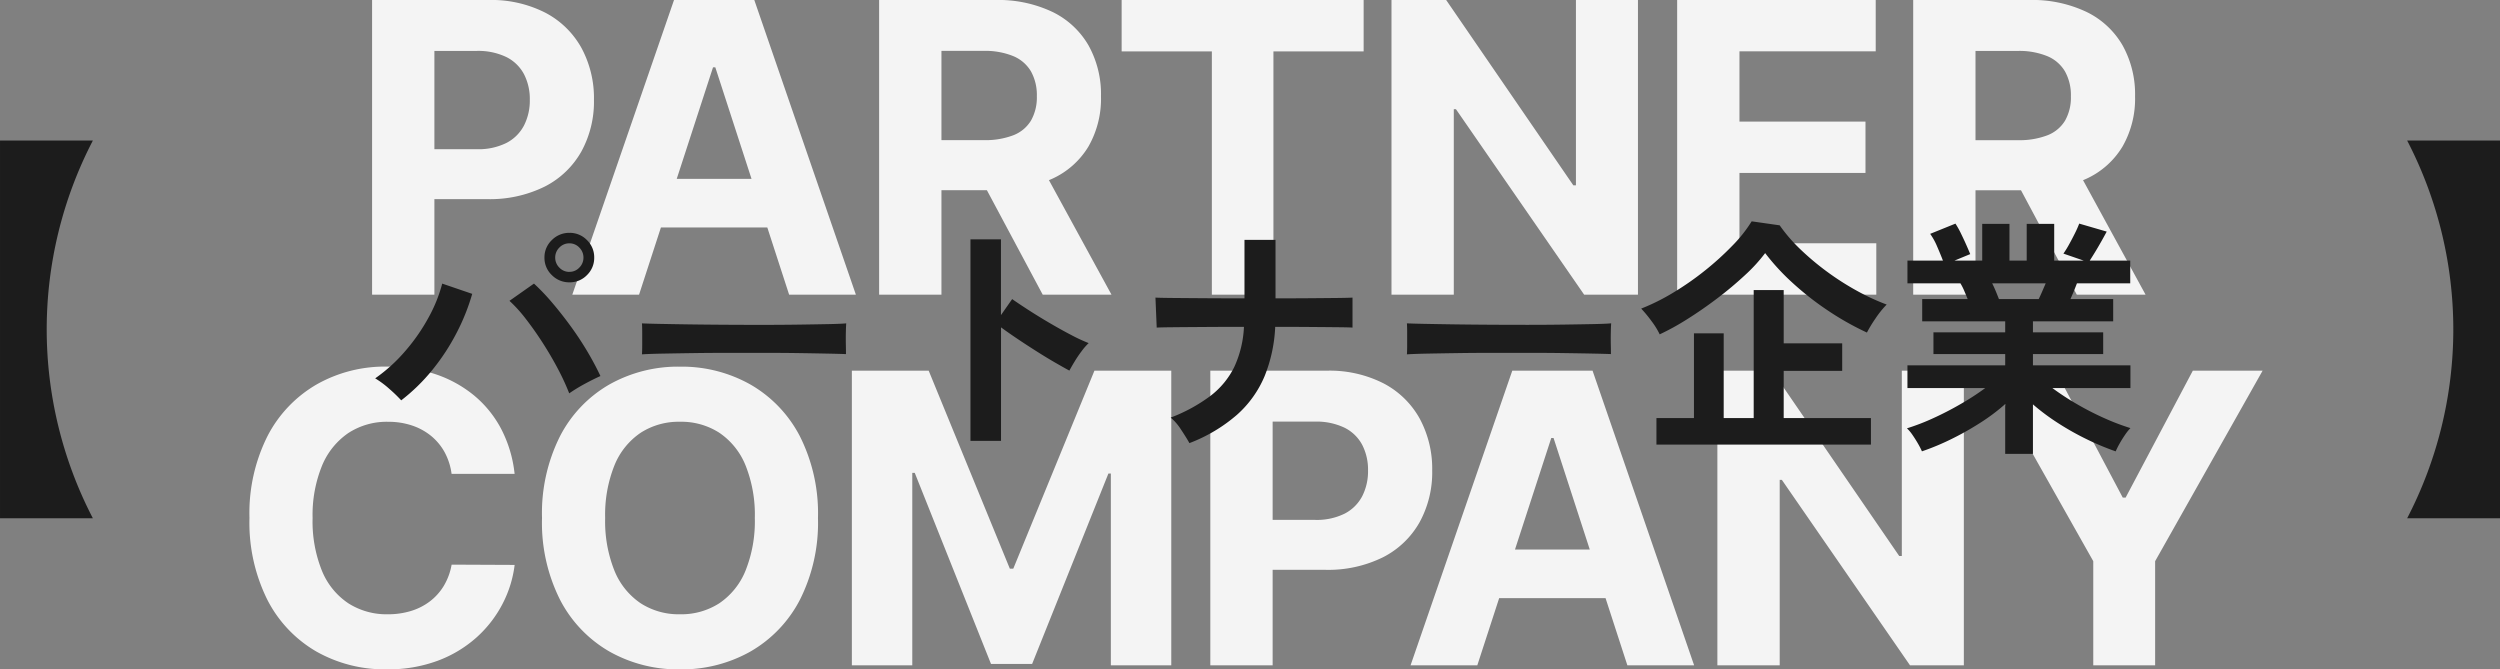
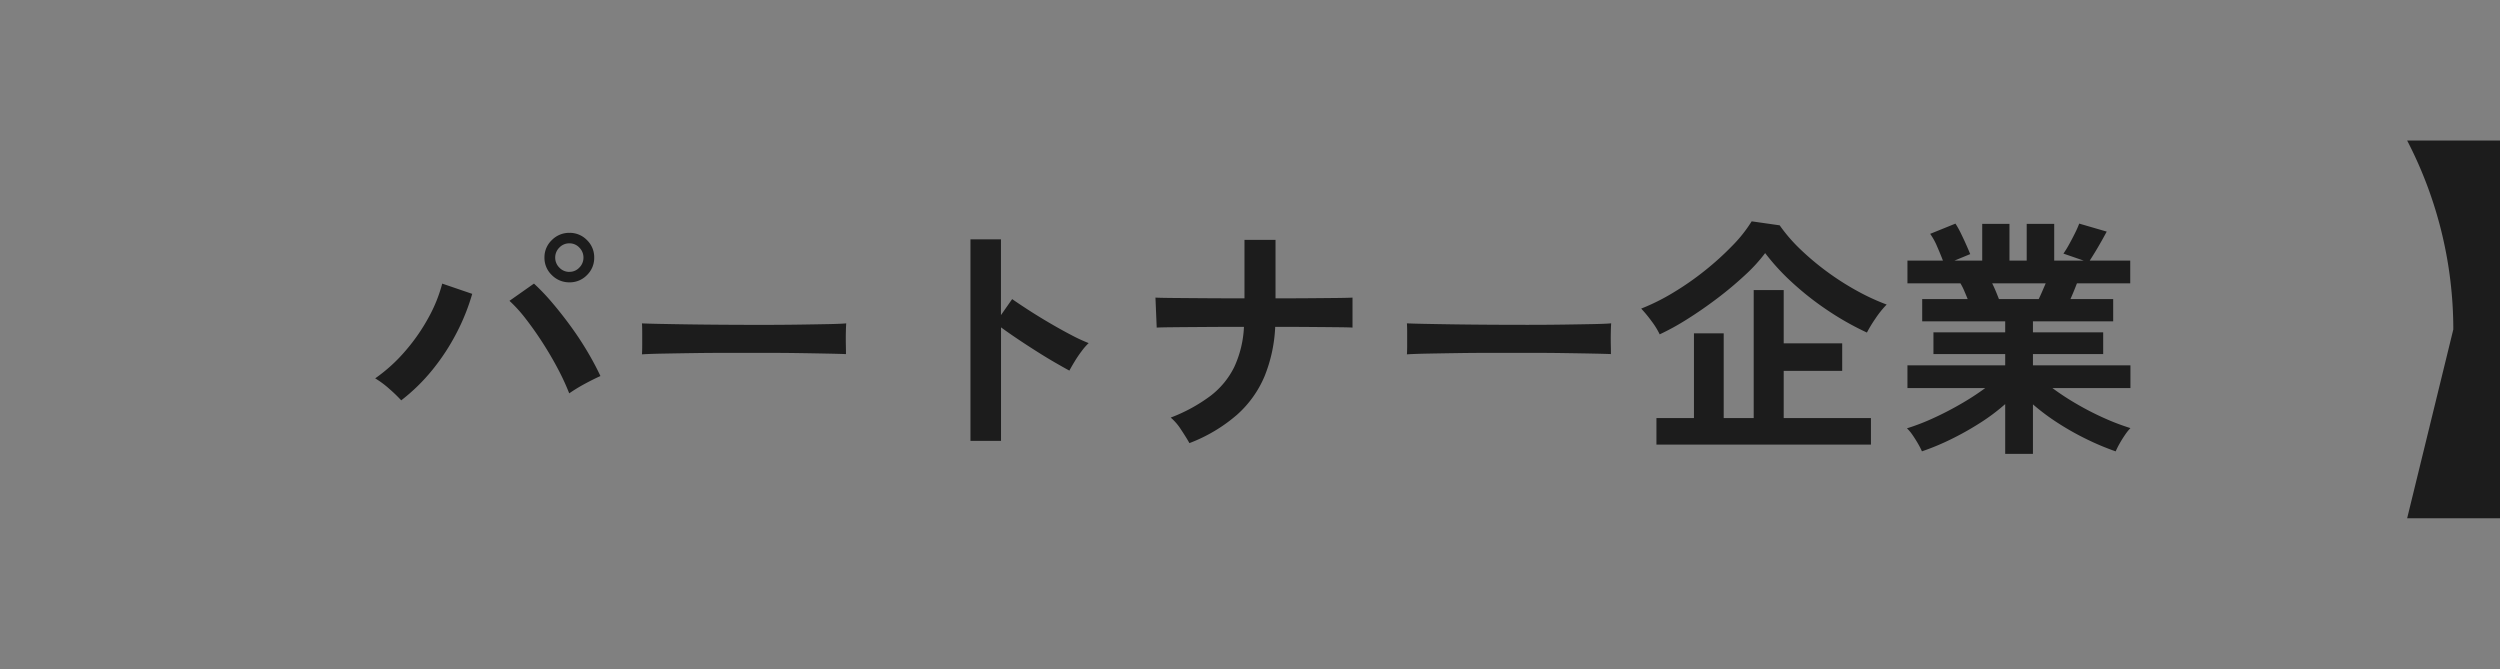
<svg xmlns="http://www.w3.org/2000/svg" width="290.005" height="77.649" viewBox="0 0 290.005 77.649">
  <rect x="0" y="0" width="290.005" height="77.649" fill="#808080" stroke="none" />
  <defs>
    <style>
      .cls-1 {
        fill: #1c1c1c;
      }

      .cls-2 {
        fill: #f4f4f4;
      }

      .cls-3 {
        clip-path: url(#clip-path);
      }
    </style>
    <clipPath id="clip-path">
      <rect id="長方形_33069" data-name="長方形 33069" class="cls-1" width="10.773" height="43.822" />
    </clipPath>
  </defs>
  <g id="ttl_partner" transform="translate(-50 -1307.818)">
-     <path id="img" class="cls-2" d="M-101.837,0V-34.182h13.486A13.782,13.782,0,0,1-81.725-32.7a10.18,10.18,0,0,1,4.181,4.089A12.233,12.233,0,0,1-76.1-22.6a12.019,12.019,0,0,1-1.469,6.009,10.14,10.14,0,0,1-4.248,4.056,14.349,14.349,0,0,1-6.718,1.452h-8.6v-5.792H-89.7a7.275,7.275,0,0,0,3.447-.726,4.757,4.757,0,0,0,2.036-2.02,6.34,6.34,0,0,0,.676-2.979,6.277,6.277,0,0,0-.676-2.979,4.676,4.676,0,0,0-2.045-1.986,7.513,7.513,0,0,0-3.472-.709H-94.61V0Zm30.969,0h-7.744l11.8-34.182H-57.5L-45.716,0H-53.46l-8.562-26.371h-.267Zm-.484-13.436h18.293v5.641H-71.352ZM-43.02,0V-34.182h13.486A14.626,14.626,0,0,1-22.916-32.8a9.724,9.724,0,0,1,4.189,3.889,11.636,11.636,0,0,1,1.444,5.9,11.153,11.153,0,0,1-1.469,5.85A9.516,9.516,0,0,1-23-13.419a15.744,15.744,0,0,1-6.718,1.3h-9.029v-5.808h7.861a9.027,9.027,0,0,0,3.438-.567A4.131,4.131,0,0,0-25.4-20.2a5.43,5.43,0,0,0,.676-2.821,5.65,5.65,0,0,0-.676-2.871,4.289,4.289,0,0,0-2.053-1.778,8.584,8.584,0,0,0-3.463-.609h-4.874V0Zm18.46-15.555L-16.065,0h-7.978l-8.312-15.555Zm9.672-12.668v-5.958H13.185v5.958H2.721V0H-4.423V-28.223Zm59.894-5.958V0H38.764L23.893-21.514h-.25V0H16.415V-34.182h6.342l14.754,21.5h.3v-21.5ZM49.554,0V-34.182H72.587v5.958H56.781v8.145H71.4v5.958H56.781v8.162H72.654V0ZM76.935,0V-34.182H90.421A14.626,14.626,0,0,1,97.039-32.8a9.724,9.724,0,0,1,4.189,3.889,11.636,11.636,0,0,1,1.444,5.9,11.153,11.153,0,0,1-1.469,5.85,9.516,9.516,0,0,1-4.248,3.747,15.744,15.744,0,0,1-6.718,1.3H81.208v-5.808h7.861a9.027,9.027,0,0,0,3.438-.567,4.131,4.131,0,0,0,2.045-1.7,5.43,5.43,0,0,0,.676-2.821,5.65,5.65,0,0,0-.676-2.871A4.289,4.289,0,0,0,92.5-27.664a8.584,8.584,0,0,0-3.463-.609H84.162V0Zm18.46-15.555L103.89,0H95.912L87.6-15.555Zm-180.7,36.341h-7.31a7.232,7.232,0,0,0-.818-2.529,6.447,6.447,0,0,0-1.586-1.894,6.994,6.994,0,0,0-2.228-1.2,8.632,8.632,0,0,0-2.729-.417,8.152,8.152,0,0,0-4.623,1.31,8.483,8.483,0,0,0-3.054,3.805,15.14,15.14,0,0,0-1.085,6.05,15.263,15.263,0,0,0,1.093,6.142,8.271,8.271,0,0,0,3.063,3.755,8.229,8.229,0,0,0,4.556,1.268,9.1,9.1,0,0,0,2.7-.384,6.979,6.979,0,0,0,2.211-1.127,6.449,6.449,0,0,0,1.611-1.811,7.194,7.194,0,0,0,.893-2.437l7.31.033a13.249,13.249,0,0,1-1.41,4.531,13.688,13.688,0,0,1-3.021,3.889,14.14,14.14,0,0,1-4.506,2.7,16.506,16.506,0,0,1-5.9.993,16.083,16.083,0,0,1-8.17-2.07,14.62,14.62,0,0,1-5.675-5.992,20.057,20.057,0,0,1-2.078-9.5,19.9,19.9,0,0,1,2.1-9.513,14.71,14.71,0,0,1,5.708-5.983,16.048,16.048,0,0,1,8.112-2.061,17.608,17.608,0,0,1,5.516.835,14.07,14.07,0,0,1,4.515,2.428,12.737,12.737,0,0,1,3.213,3.9A14.6,14.6,0,0,1-85.305,20.785Zm35.192,5.124a19.832,19.832,0,0,1-2.111,9.513,14.714,14.714,0,0,1-5.741,5.983,16.219,16.219,0,0,1-8.153,2.061A16.187,16.187,0,0,1-74.3,41.4a14.733,14.733,0,0,1-5.725-5.992,19.859,19.859,0,0,1-2.1-9.5,19.9,19.9,0,0,1,2.1-9.513A14.676,14.676,0,0,1-74.3,10.412a16.239,16.239,0,0,1,8.178-2.061,16.219,16.219,0,0,1,8.153,2.061A14.714,14.714,0,0,1-52.225,16.4,19.832,19.832,0,0,1-50.113,25.909Zm-7.327,0A15.375,15.375,0,0,0-58.517,19.8a8.318,8.318,0,0,0-3.029-3.772,8.127,8.127,0,0,0-4.573-1.285,8.128,8.128,0,0,0-4.573,1.285A8.318,8.318,0,0,0-73.722,19.8,15.375,15.375,0,0,0-74.8,25.909a15.375,15.375,0,0,0,1.077,6.109,8.318,8.318,0,0,0,3.029,3.772,8.128,8.128,0,0,0,4.573,1.285,8.127,8.127,0,0,0,4.573-1.285,8.318,8.318,0,0,0,3.029-3.772A15.375,15.375,0,0,0-57.44,25.909ZM-46.183,8.818h8.913l9.413,22.966h.4l9.413-22.966H-9.13V43h-7.01V20.752h-.284L-25.27,42.833h-4.773l-8.846-22.165h-.284V43h-7.01ZM-4.6,43V8.818H8.888A13.782,13.782,0,0,1,15.514,10.3a10.18,10.18,0,0,1,4.181,4.089A12.233,12.233,0,0,1,21.138,20.4,12.019,12.019,0,0,1,19.67,26.41a10.14,10.14,0,0,1-4.248,4.056A14.349,14.349,0,0,1,8.7,31.918H.108V26.126H7.536a7.275,7.275,0,0,0,3.447-.726,4.757,4.757,0,0,0,2.036-2.02,6.34,6.34,0,0,0,.676-2.979,6.277,6.277,0,0,0-.676-2.979,4.676,4.676,0,0,0-2.045-1.986A7.513,7.513,0,0,0,7.5,14.727H2.629V43Zm30.969,0H18.627l11.8-34.182H39.74L51.523,43H43.779L35.217,16.629H34.95Zm-.484-13.436H44.18v5.641H25.887ZM82.81,8.818V43H76.568L61.7,21.486h-.25V43H54.219V8.818h6.342l14.754,21.5h.3V8.818Zm2.546,0H93.45l7.794,14.721h.334l7.794-14.721h8.095L105,30.916V43H97.823V30.916Z" transform="translate(195 1342)" />
    <g id="グループ_56990" data-name="グループ 56990" transform="translate(-325.579 -1332.262)">
      <path id="パス_117200" data-name="パス 117200" class="cls-1" d="M-98.919-3.8A17.042,17.042,0,0,0-100.3-5.133a10.988,10.988,0,0,0-1.638-1.218,18.787,18.787,0,0,0,3.509-3.19,21.991,21.991,0,0,0,2.7-3.9,16.952,16.952,0,0,0,1.566-3.9l3.48,1.189A24.279,24.279,0,0,1-92.5-11.615a24.857,24.857,0,0,1-2.8,4.278A21.621,21.621,0,0,1-98.919-3.8Zm19.488-.812a27.334,27.334,0,0,0-1.29-2.8q-.8-1.522-1.769-3.031t-1.972-2.8a16.294,16.294,0,0,0-1.9-2.1l2.842-2a24.672,24.672,0,0,1,2.1,2.2q1.087,1.276,2.146,2.726t1.943,2.943q.885,1.493,1.522,2.857-.725.319-1.755.87A19.519,19.519,0,0,0-79.431-4.611Zm.029-12.876a2.814,2.814,0,0,1-2.045-.841,2.743,2.743,0,0,1-.856-2.03,2.743,2.743,0,0,1,.856-2.03,2.814,2.814,0,0,1,2.045-.841,2.766,2.766,0,0,1,2.03.841,2.766,2.766,0,0,1,.841,2.03,2.766,2.766,0,0,1-.841,2.03A2.766,2.766,0,0,1-79.4-17.487Zm0-1.218a1.54,1.54,0,0,0,1.145-.493,1.611,1.611,0,0,0,.479-1.16,1.611,1.611,0,0,0-.479-1.16,1.54,1.54,0,0,0-1.145-.493,1.573,1.573,0,0,0-1.175.493,1.611,1.611,0,0,0-.479,1.16,1.611,1.611,0,0,0,.479,1.16A1.573,1.573,0,0,0-79.4-18.7Zm8.41,9.57q.029-.406.029-1.1v-1.392q0-.7-.029-1.1.551.029,1.958.058t3.364.058q1.958.029,4.19.043t4.466.014q2.233,0,4.22-.029t3.437-.058q1.45-.029,2.059-.087-.029.377-.043,1.073t0,1.406q.014.71.014,1.087-.725-.029-2.132-.058t-3.277-.058q-1.87-.029-3.973-.029h-4.249q-2.146,0-4.089.029t-3.494.058Q-70.093-9.193-70.992-9.135ZM-32.886.9V-22.475h3.538v8.787l1.3-1.856q.7.493,1.842,1.233t2.45,1.508q1.305.769,2.523,1.406a19.569,19.569,0,0,0,2.059.957,6.944,6.944,0,0,0-.8.914,14.211,14.211,0,0,0-.827,1.218q-.377.624-.609,1.059-.7-.377-1.725-.971T-25.3-9.541q-1.145-.725-2.2-1.436t-1.841-1.29V.9Zm25.4.261Q-7.859.493-8.468-.42A6.068,6.068,0,0,0-9.657-1.8a18.821,18.821,0,0,0,4.64-2.537A9.471,9.471,0,0,0-2.276-7.685a12.405,12.405,0,0,0,1.116-4.64q-2.349,0-4.495.015t-3.654.029q-1.508.014-1.972.043l-.145-3.48q.464.029,2,.043t3.727.029q2.19.015,4.6.015v-6.786h3.6v6.786q2.146,0,4.016-.015t3.175-.029q1.305-.015,1.74-.043v3.48q-.348-.029-1.653-.043T6.554-12.31q-1.914-.015-4.089-.015A17.228,17.228,0,0,1,1.233-6.6a12.425,12.425,0,0,1-3.19,4.466A18.347,18.347,0,0,1-7.482,1.16Zm25.23-10.3q.029-.406.029-1.1v-1.392q0-.7-.029-1.1.551.029,1.958.058t3.364.058q1.957.029,4.191.043t4.466.014q2.233,0,4.22-.029t3.437-.058q1.45-.029,2.059-.087-.029.377-.043,1.073t0,1.406q.014.71.014,1.087-.725-.029-2.132-.058T36-9.28q-1.87-.029-3.973-.029H27.782q-2.146,0-4.089.029T20.2-9.222Q18.647-9.193,17.748-9.135ZM46.69,1.334V-1.74h4.35v-9.831h3.451V-1.74h3.48V-16.588h3.48v6.177h6.786v3.19H61.451V-1.74H71.572V1.334Zm.377-12.789a8.888,8.888,0,0,0-.928-1.508,15.108,15.108,0,0,0-1.218-1.479A24.272,24.272,0,0,0,48.647-16.3a33.337,33.337,0,0,0,3.7-2.581,33.56,33.56,0,0,0,3.19-2.9,16.033,16.033,0,0,0,2.2-2.784l3.248.464a18.612,18.612,0,0,0,2.421,2.8,30.708,30.708,0,0,0,3.118,2.61,31.454,31.454,0,0,0,3.451,2.2,25.336,25.336,0,0,0,3.422,1.58,11.079,11.079,0,0,0-1.305,1.624,15.215,15.215,0,0,0-.986,1.624,33.059,33.059,0,0,1-4.48-2.523,33.97,33.97,0,0,1-4.1-3.2A25.983,25.983,0,0,1,59.3-20.88a18.553,18.553,0,0,1-2.334,2.552,41.55,41.55,0,0,1-3.2,2.683q-1.74,1.32-3.494,2.422A28.578,28.578,0,0,1,47.067-11.455ZM87.145,2.407V-3.364A23.115,23.115,0,0,1,84.2-1.16,33.881,33.881,0,0,1,80.838.725a28.753,28.753,0,0,1-3.35,1.392,8,8,0,0,0-.435-.855q-.29-.508-.638-1.015a4.586,4.586,0,0,0-.667-.8,25.208,25.208,0,0,0,3.045-1.174q1.624-.739,3.2-1.653A29.3,29.3,0,0,0,84.825-5.22H75.806V-7.859H87.145V-9.164H78.822v-2.523h8.323v-1.276H77.517v-2.581h5.278q-.2-.493-.406-.972a6.408,6.408,0,0,0-.435-.855H75.806V-20.01h4.118q-.29-.754-.681-1.653a7.551,7.551,0,0,0-.8-1.45L81.374-24.3A9.871,9.871,0,0,1,82-23.185q.334.681.624,1.334t.464,1.087l-1.827.754h3.219v-4.263h3.161v4.263h2v-4.263h3.19v4.263h3.422L93.9-20.822a11.324,11.324,0,0,0,.653-1.058q.363-.653.7-1.334a11.25,11.25,0,0,0,.479-1.088l3.19.928q-.261.493-.638,1.16t-.74,1.261q-.362.595-.594.943h4.7v2.639H95.468q-.377.986-.754,1.827h4.959v2.581H90.364v1.276h8.149v2.523H90.364v1.305h11.31V-5.22H92.626a30.228,30.228,0,0,0,2.813,1.842,33.14,33.14,0,0,0,3.19,1.638,26.684,26.684,0,0,0,3.045,1.16,5.71,5.71,0,0,0-.638.8q-.348.508-.638,1.03a9.011,9.011,0,0,0-.435.87A30.585,30.585,0,0,1,96.657.739a31.5,31.5,0,0,1-3.335-1.871,25.571,25.571,0,0,1-2.958-2.2V2.407ZM86.42-15.544h4.611q.2-.406.406-.885t.406-.942H85.637q.232.464.435.957T86.42-15.544Z" transform="translate(521.04 2690.32)" />
      <g id="グループ_56552" data-name="グループ 56552" transform="translate(375.58 2656.381)">
        <g id="グループ_56551" data-name="グループ 56551" class="cls-3">
-           <path id="パス_116199" data-name="パス 116199" class="cls-1" d="M5.417,21.911h0A47.574,47.574,0,0,1,10.773,0H0V43.822H10.773A47.574,47.574,0,0,1,5.417,21.911" transform="translate(0 0)" />
-         </g>
+           </g>
      </g>
      <g id="グループ_56553" data-name="グループ 56553" transform="translate(654.812 2656.381)">
        <g id="グループ_56551-2" data-name="グループ 56551" class="cls-3" transform="translate(0)">
-           <path id="パス_116199-2" data-name="パス 116199" class="cls-1" d="M5.356,21.911h0A47.574,47.574,0,0,0,0,0H10.773V43.822H0A47.574,47.574,0,0,0,5.356,21.911" transform="translate(0 0)" />
+           <path id="パス_116199-2" data-name="パス 116199" class="cls-1" d="M5.356,21.911h0A47.574,47.574,0,0,0,0,0H10.773V43.822H0" transform="translate(0 0)" />
        </g>
      </g>
    </g>
  </g>
</svg>